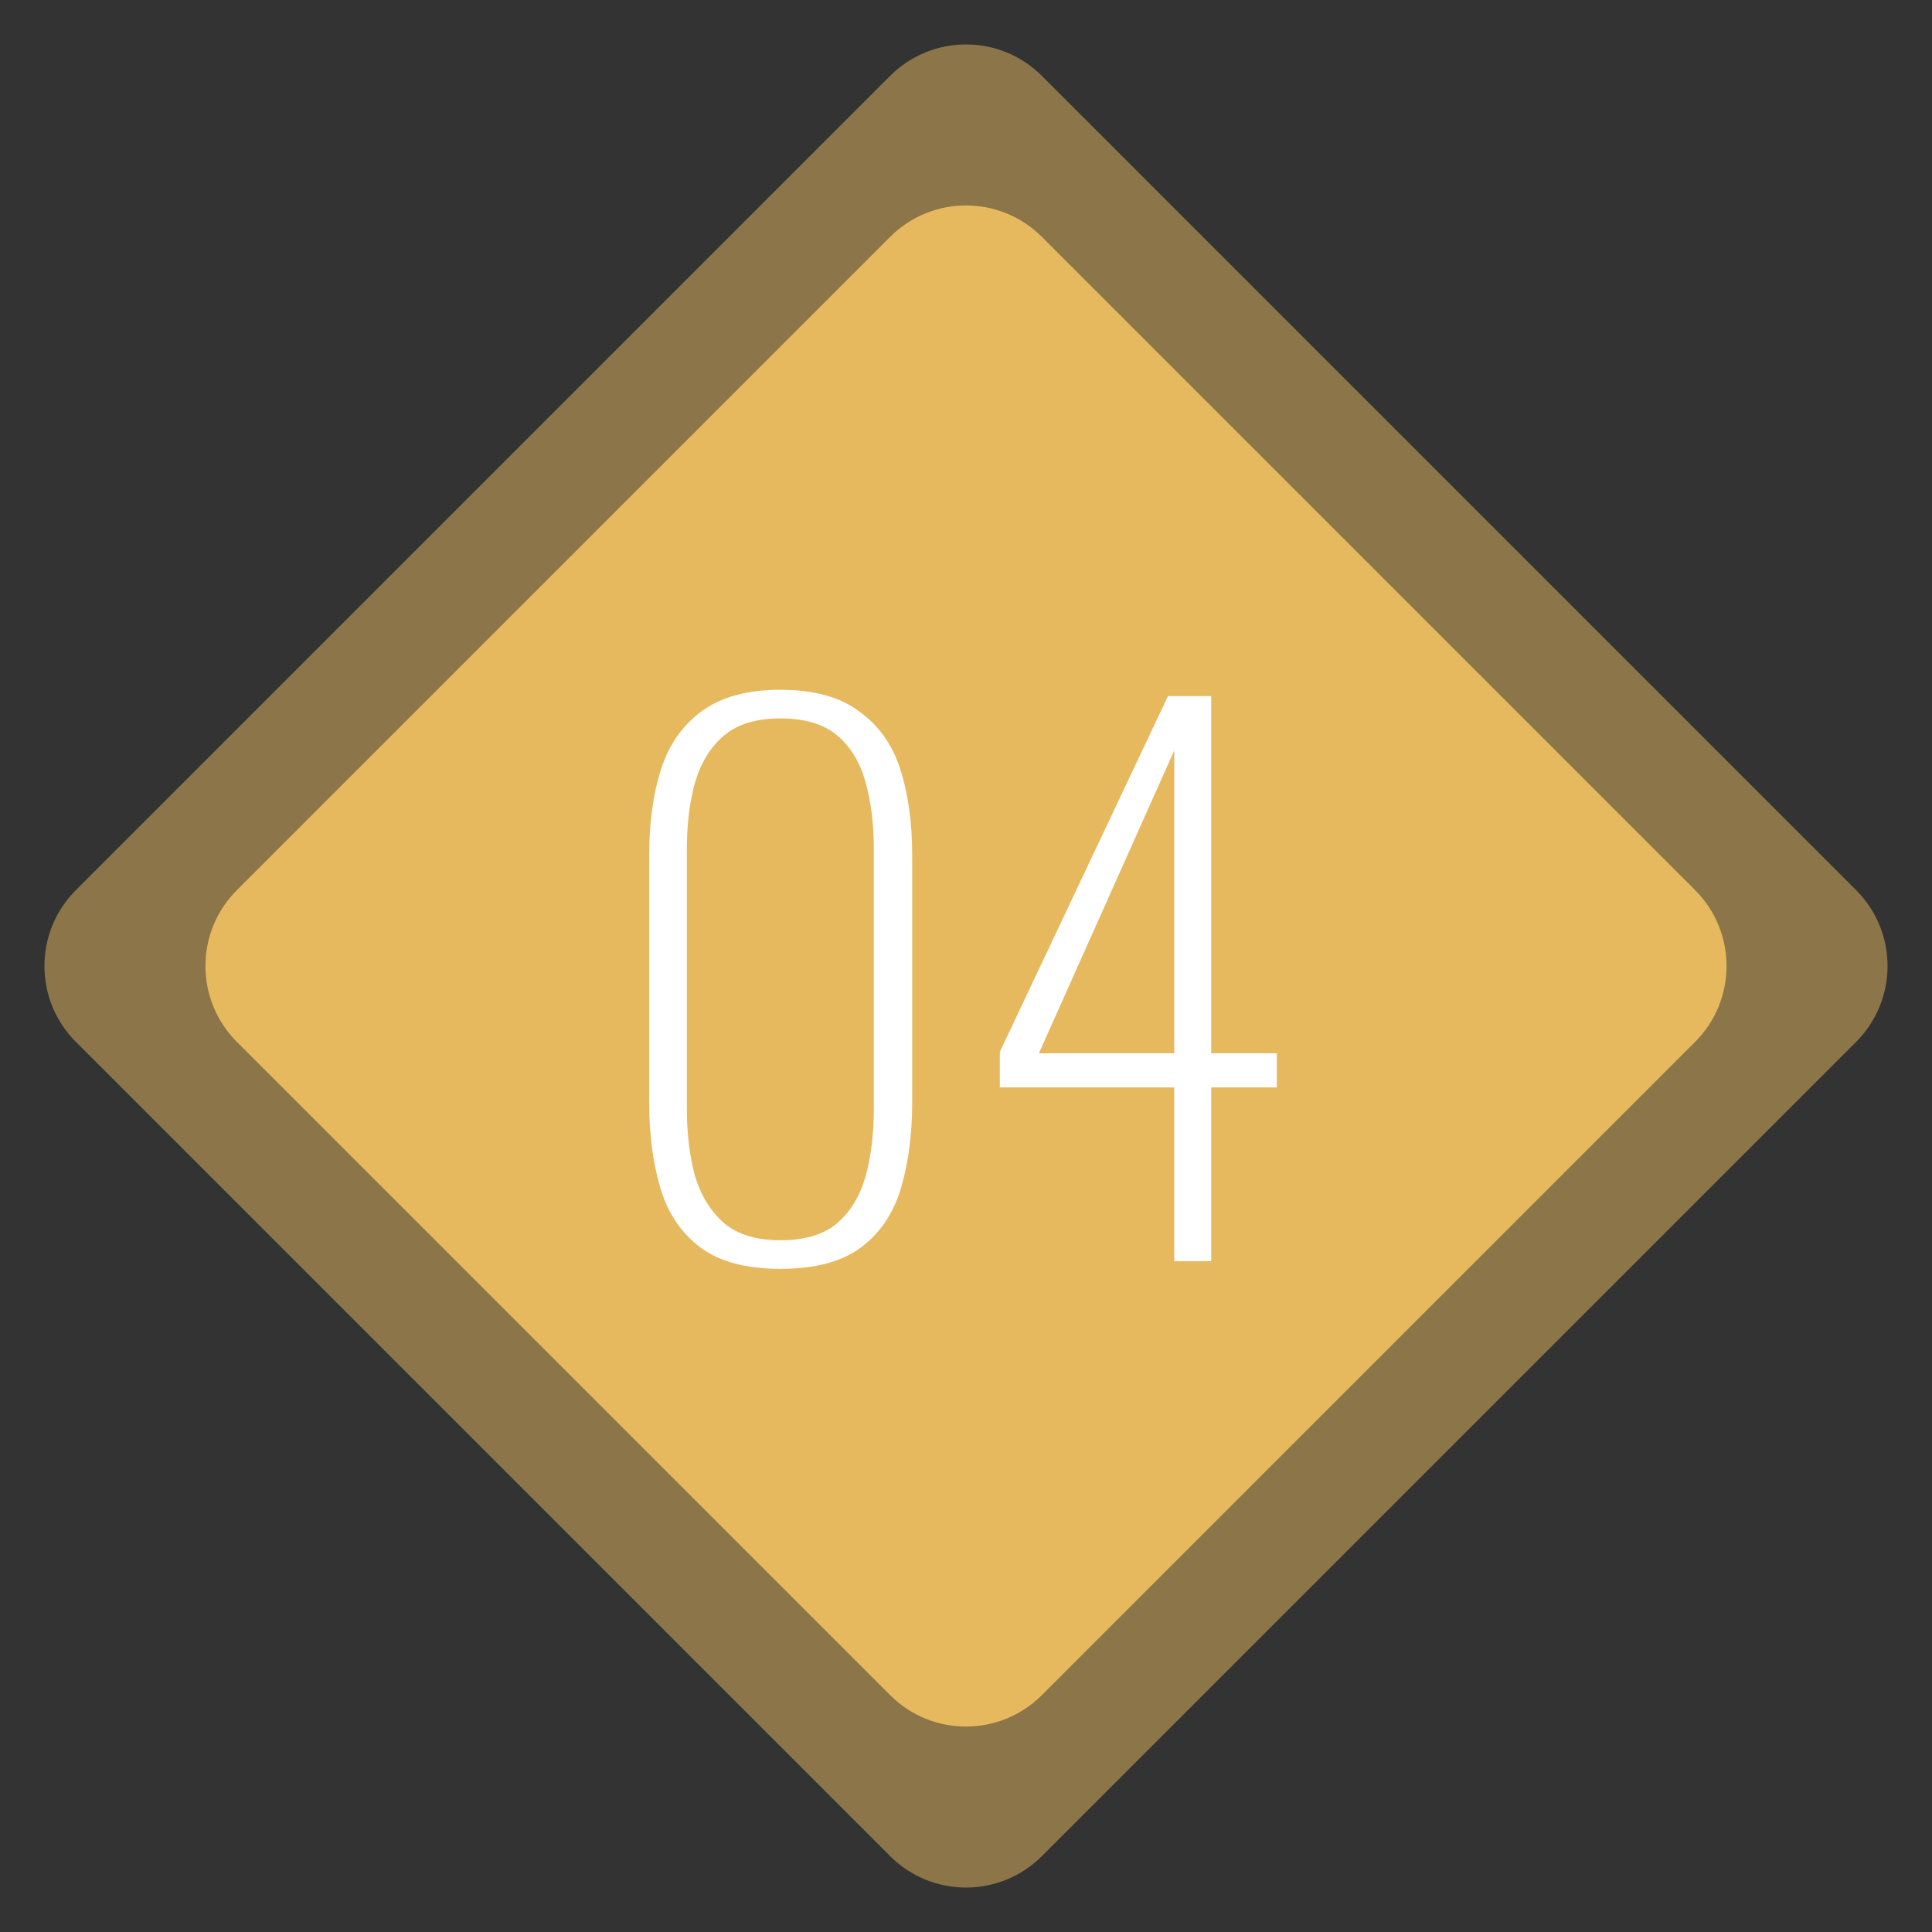
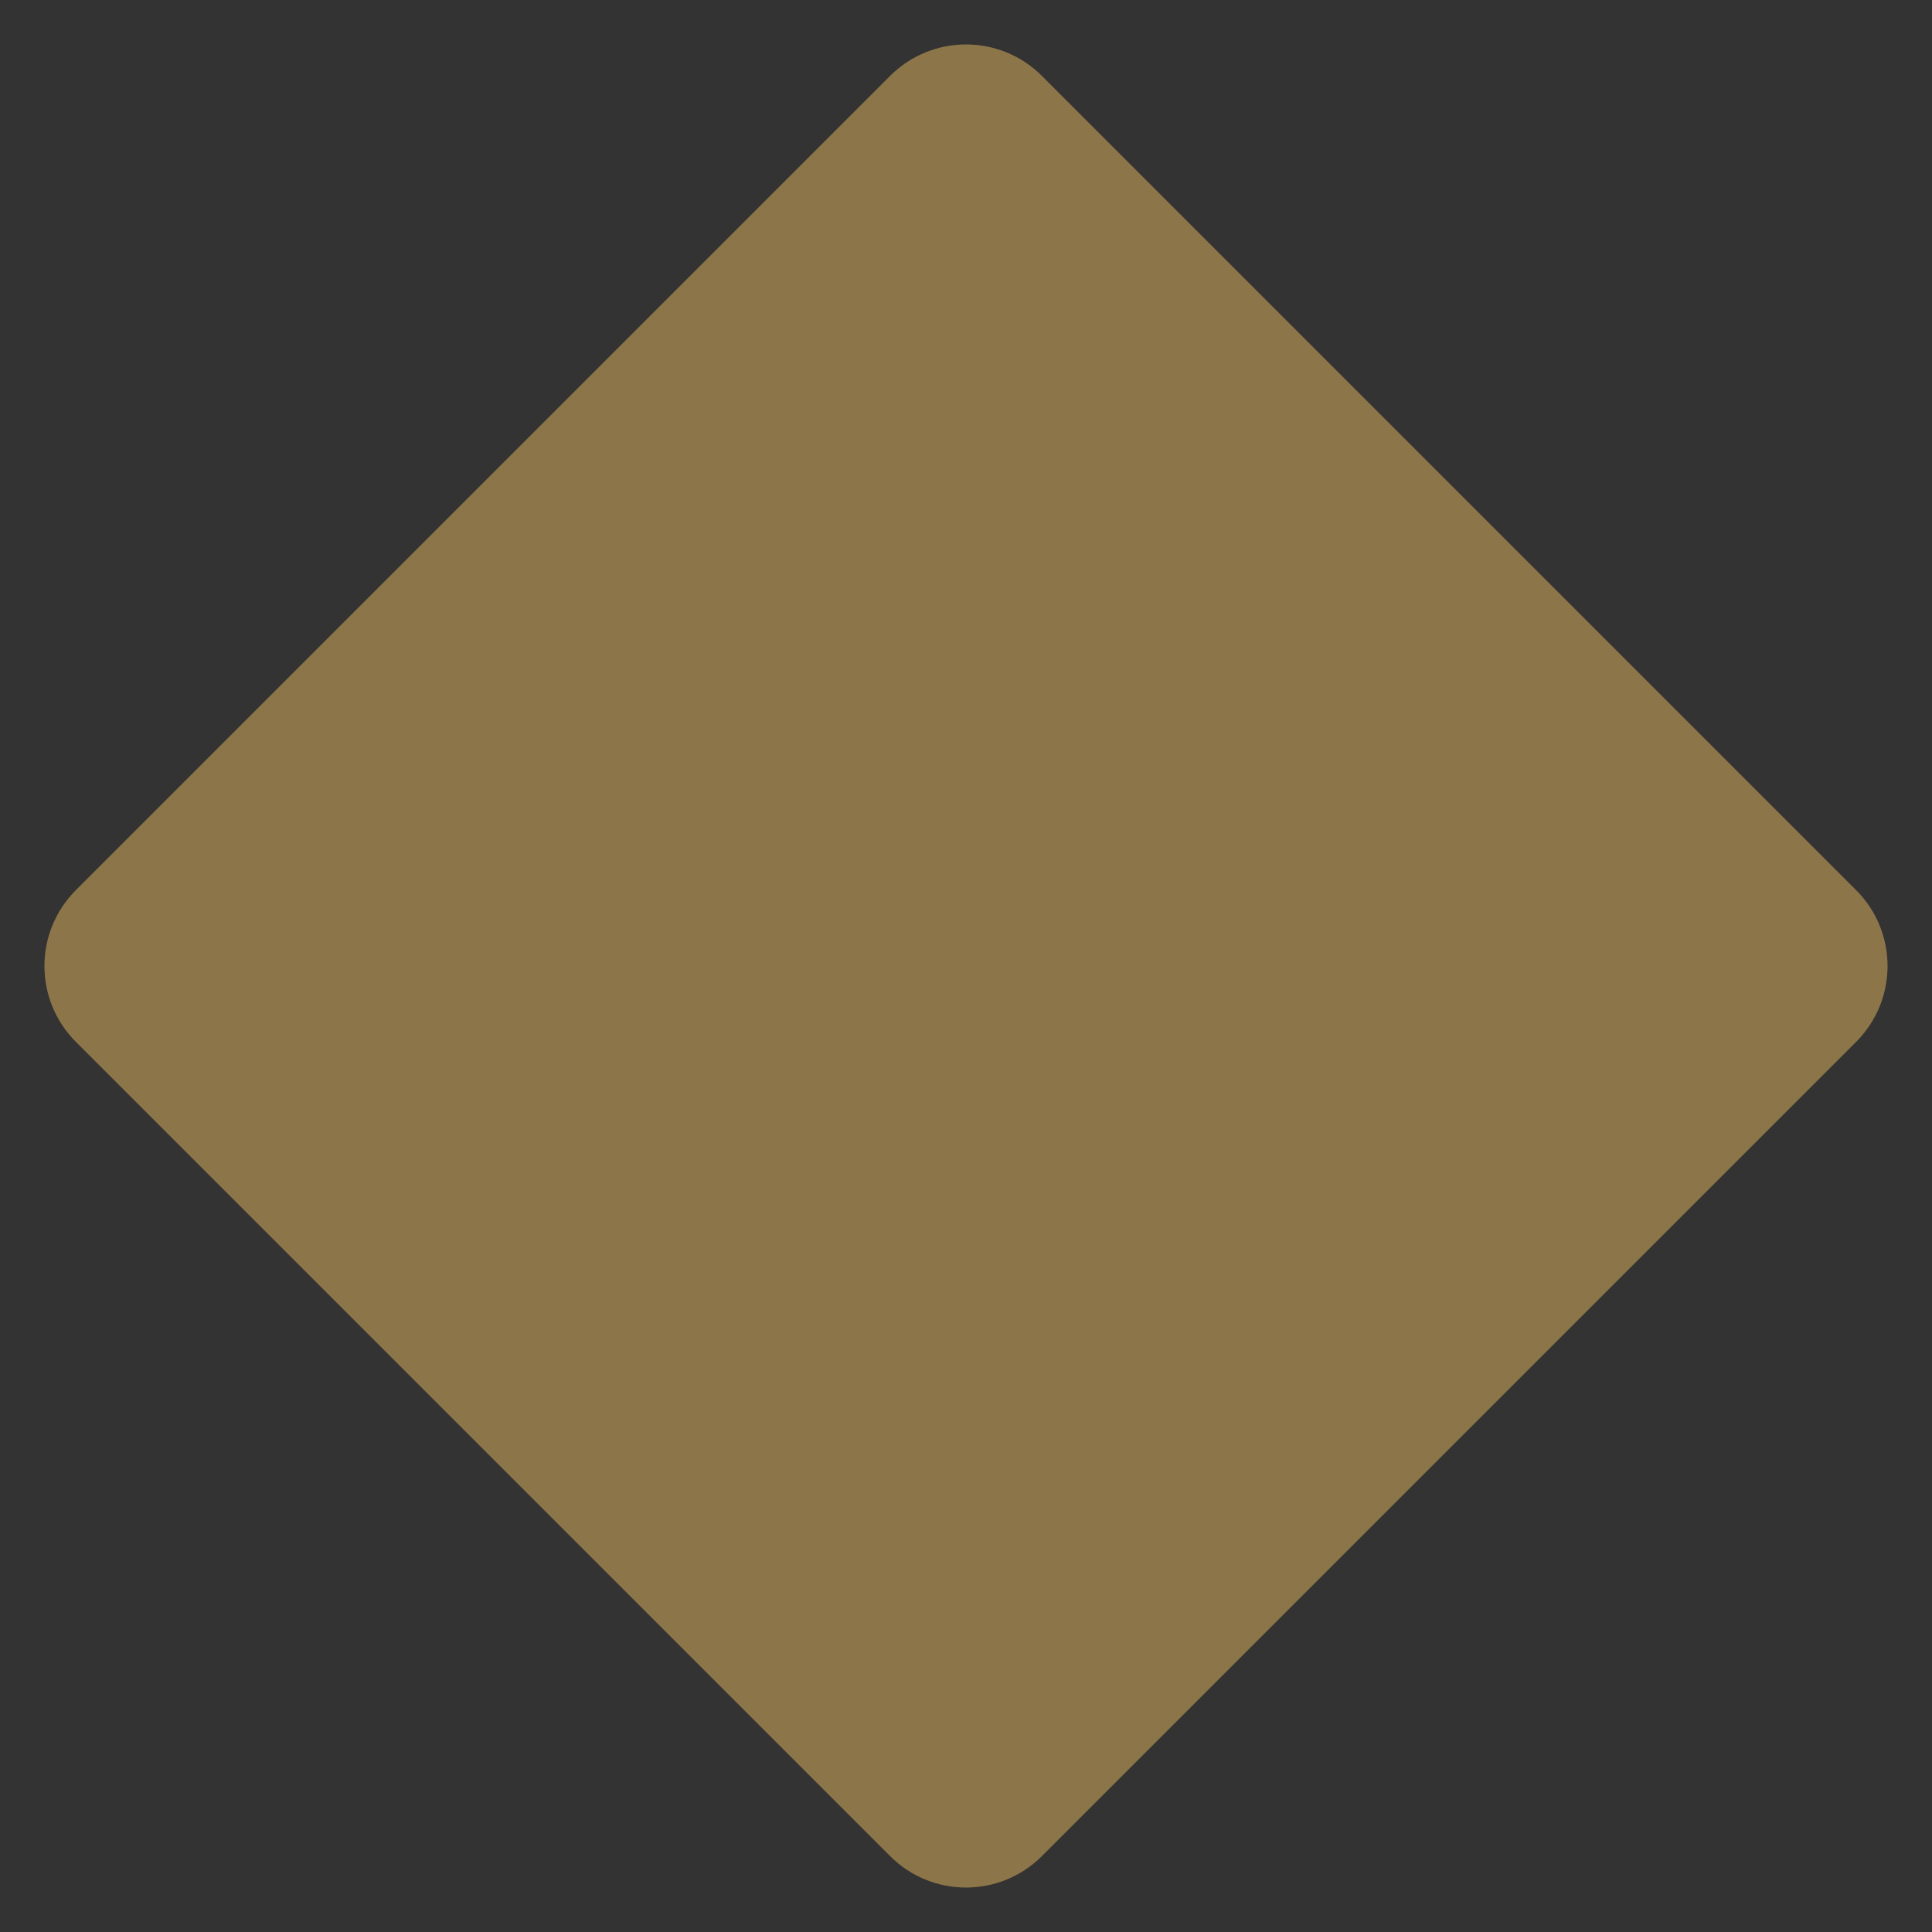
<svg xmlns="http://www.w3.org/2000/svg" width="72" height="72" viewBox="0 0 72 72" fill="none">
  <rect x="0" y="0" width="72" height="72" fill="#333333" stroke="none" />
  <path opacity="0.5" d="M2.828 38.828C1.266 37.266 1.266 34.734 2.828 33.172L33.172 2.828C34.734 1.266 37.266 1.266 38.828 2.828L69.172 33.172C70.734 34.734 70.734 37.266 69.172 38.828L38.828 69.172C37.266 70.734 34.734 70.734 33.172 69.172L2.828 38.828Z" fill="#E6B95E" />
-   <path d="M8.828 38.828C7.266 37.266 7.266 34.734 8.828 33.172L33.172 8.828C34.734 7.266 37.266 7.266 38.828 8.828L63.172 33.172C64.734 34.734 64.734 37.266 63.172 38.828L38.828 63.172C37.266 64.734 34.734 64.734 33.172 63.172L8.828 38.828Z" fill="#E6B95E" />
-   <path d="M29.081 47.286C27.798 47.286 26.802 47.018 26.091 46.48C25.38 45.943 24.886 45.206 24.609 44.27C24.332 43.334 24.193 42.269 24.193 41.072V31.869C24.193 30.655 24.34 29.589 24.635 28.671C24.93 27.752 25.432 27.032 26.143 26.512C26.871 25.975 27.85 25.706 29.081 25.706C30.329 25.706 31.308 25.975 32.019 26.512C32.747 27.032 33.258 27.752 33.553 28.671C33.848 29.589 33.995 30.655 33.995 31.869V41.072C33.995 42.269 33.856 43.334 33.579 44.27C33.302 45.206 32.808 45.943 32.097 46.48C31.386 47.018 30.381 47.286 29.081 47.286ZM29.081 46.221C29.982 46.221 30.684 46.013 31.187 45.596C31.69 45.163 32.045 44.583 32.253 43.855C32.461 43.109 32.565 42.26 32.565 41.306V31.66C32.565 30.707 32.461 29.866 32.253 29.139C32.045 28.393 31.69 27.812 31.187 27.396C30.684 26.98 29.982 26.773 29.081 26.773C28.197 26.773 27.504 26.98 27.001 27.396C26.498 27.812 26.134 28.393 25.909 29.139C25.701 29.866 25.597 30.707 25.597 31.66V41.306C25.597 42.26 25.701 43.109 25.909 43.855C26.134 44.583 26.498 45.163 27.001 45.596C27.504 46.013 28.197 46.221 29.081 46.221ZM43.761 47.001V40.526H37.261V39.2L43.527 25.941H45.139V39.252H47.583V40.526H45.139V47.001H43.761ZM38.717 39.252H43.761V27.968L38.717 39.252Z" fill="white" />
</svg>